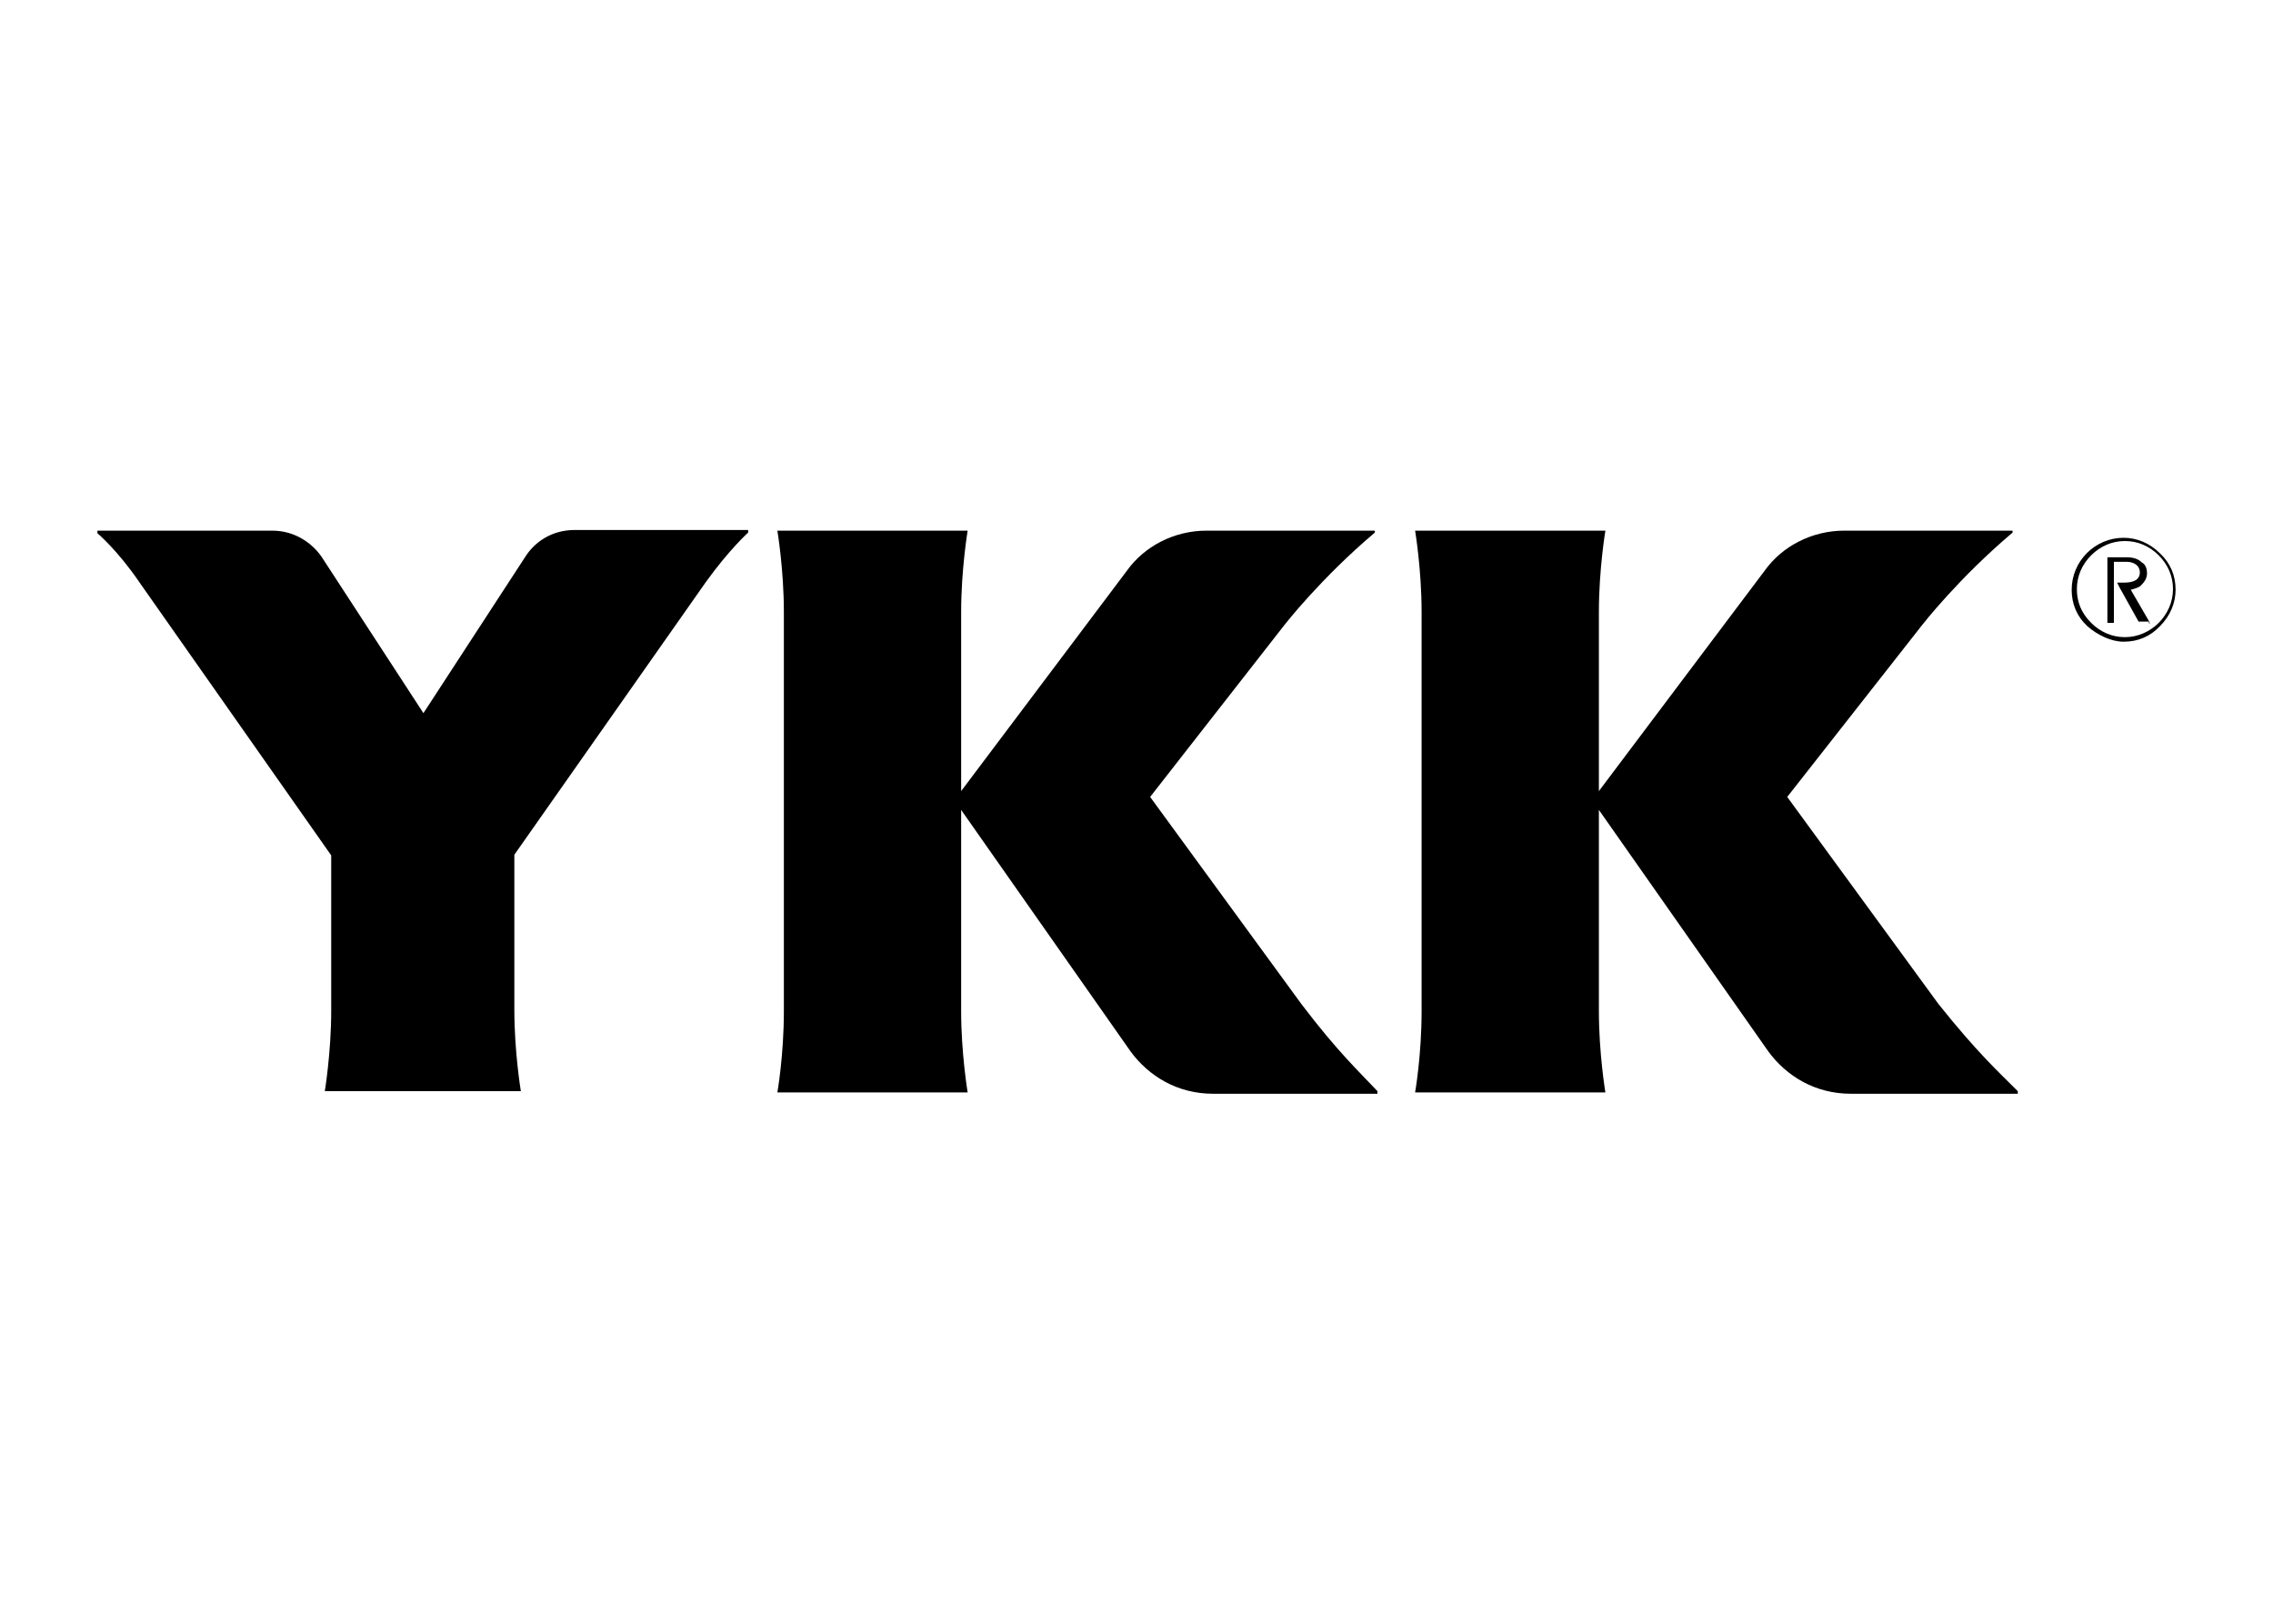
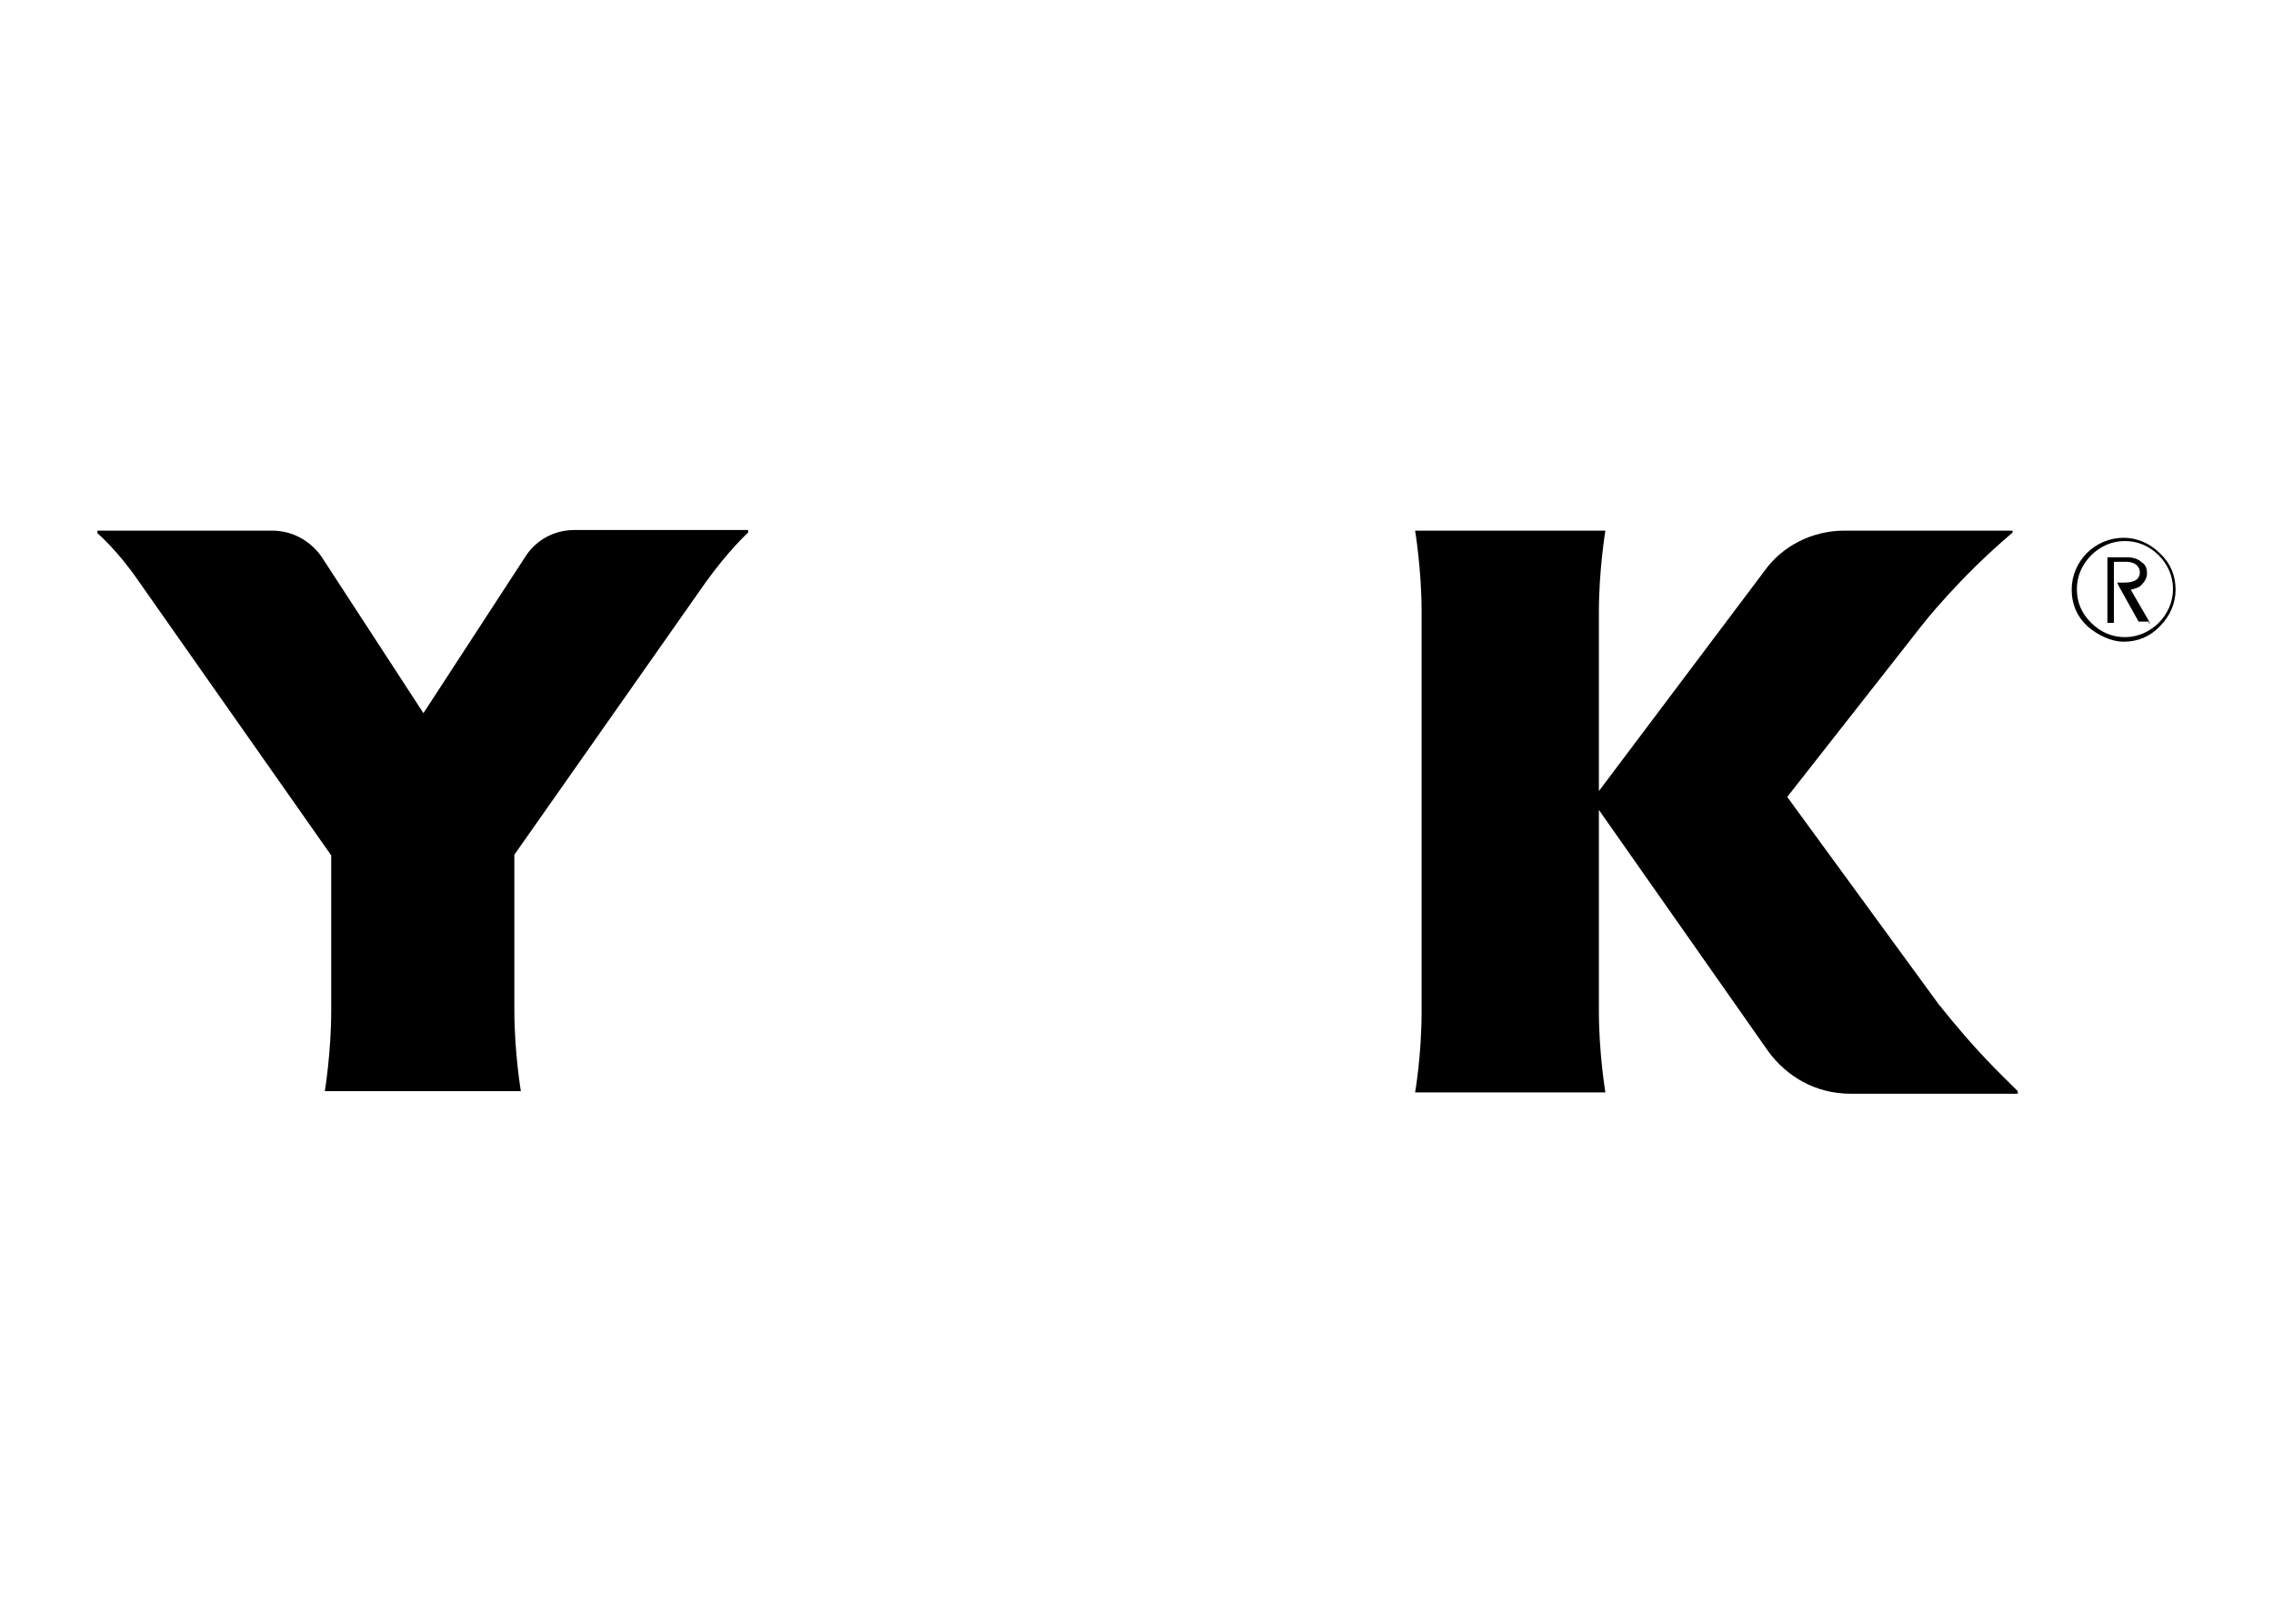
<svg xmlns="http://www.w3.org/2000/svg" version="1.1" x="0px" y="0px" viewBox="0 0 350 250" style="enable-background:new 0 0 350 250;" xml:space="preserve">
  <g id="Layer_1">
    <g id="Layer_1_1_">
      <g>
        <path d="M327,98.8c2.2,0,4.1-0.8,5.6-2.4c1.6-1.6,2.4-3.6,2.4-5.6c0-2.2-0.8-4.1-2.4-5.6c-1.6-1.6-3.6-2.4-5.6-2.4     c-4.4,0-8,3.6-8,8c0,2.2,0.8,4.1,2.4,5.6C323,97.8,325.1,98.8,327,98.8L327,98.8z M319.8,90.7c0-2,0.8-3.8,2.2-5.2     c1.4-1.4,3.2-2.2,5.2-2.2s3.8,0.8,5.2,2.2s2.2,3.2,2.2,5.2c0,4-3.4,7.4-7.4,7.4c-2,0-3.8-0.8-5.2-2.2     C320.5,94.4,319.8,92.7,319.8,90.7L319.8,90.7z" />
        <path d="M331,95.8l-2.9-5c0.8-0.2,1.4-0.4,1.7-0.8c0.4-0.4,0.8-1,0.8-1.7s-0.2-1.4-0.8-1.7c-0.6-0.6-1.4-0.8-2.4-0.8h-2.9v10.1h1     v-9.4h2c0.6,0,1.2,0.2,1.6,0.6c0.2,0.2,0.4,0.6,0.4,1c0,1.4-1.4,1.6-2.4,1.6H326l0.4,0.8l2.9,5.2h1.6v0.3H331z" />
        <path d="M50,168.1c0,0,1-6,1-12.5v-23.9l-29.5-42c-3.4-5-6.5-7.6-6.5-7.6v-0.4h26.9c3.6,0,6.2,2,7.6,4l15.7,24.1l15.7-24.1     c1.4-2.2,4-4.1,7.6-4.1h26.7v0.4c0,0-2.9,2.6-6.5,7.6l-29.5,42v23.9c0,6.5,1,12.5,1,12.5H50V168.1z" />
-         <path d="M200.4,154.6l-23.3-31.9l20.7-26.5c0,0,5.6-7.2,13.9-14.2v-0.3h-25.9c-5,0-9.6,2.4-12.3,6.2L148,121.8V94.2     c0-6.5,1-12.5,1-12.5h-29.3c0,0,1,6,1,12.5v61.5c0,6.8-1,12.5-1,12.5H149c0,0-1-6-1-12.5v-31l26.1,37.2c2.8,3.8,7.2,6.5,12.7,6.5     h25.3v-0.4C209.3,165,206.1,162.1,200.4,154.6L200.4,154.6z" />
        <path d="M298.5,154.6l-23.3-31.9L296,96.2c0,0,5.6-7.2,13.9-14.2v-0.3H284c-5,0-9.6,2.4-12.3,6.2l-25.5,33.9V94.2     c0-6.5,1-12.5,1-12.5h-29.3c0,0,1,6,1,12.5v61.5c0,6.8-1,12.5-1,12.5h29.3c0,0-1-6-1-12.5v-31l26.1,37.2     c2.8,3.8,7.2,6.5,12.7,6.5h25.7v-0.4C307.7,165,304.5,162.1,298.5,154.6L298.5,154.6z" />
      </g>
    </g>
    <g id="Guides_1_">
	</g>
  </g>
  <g id="Guides">
</g>
</svg>